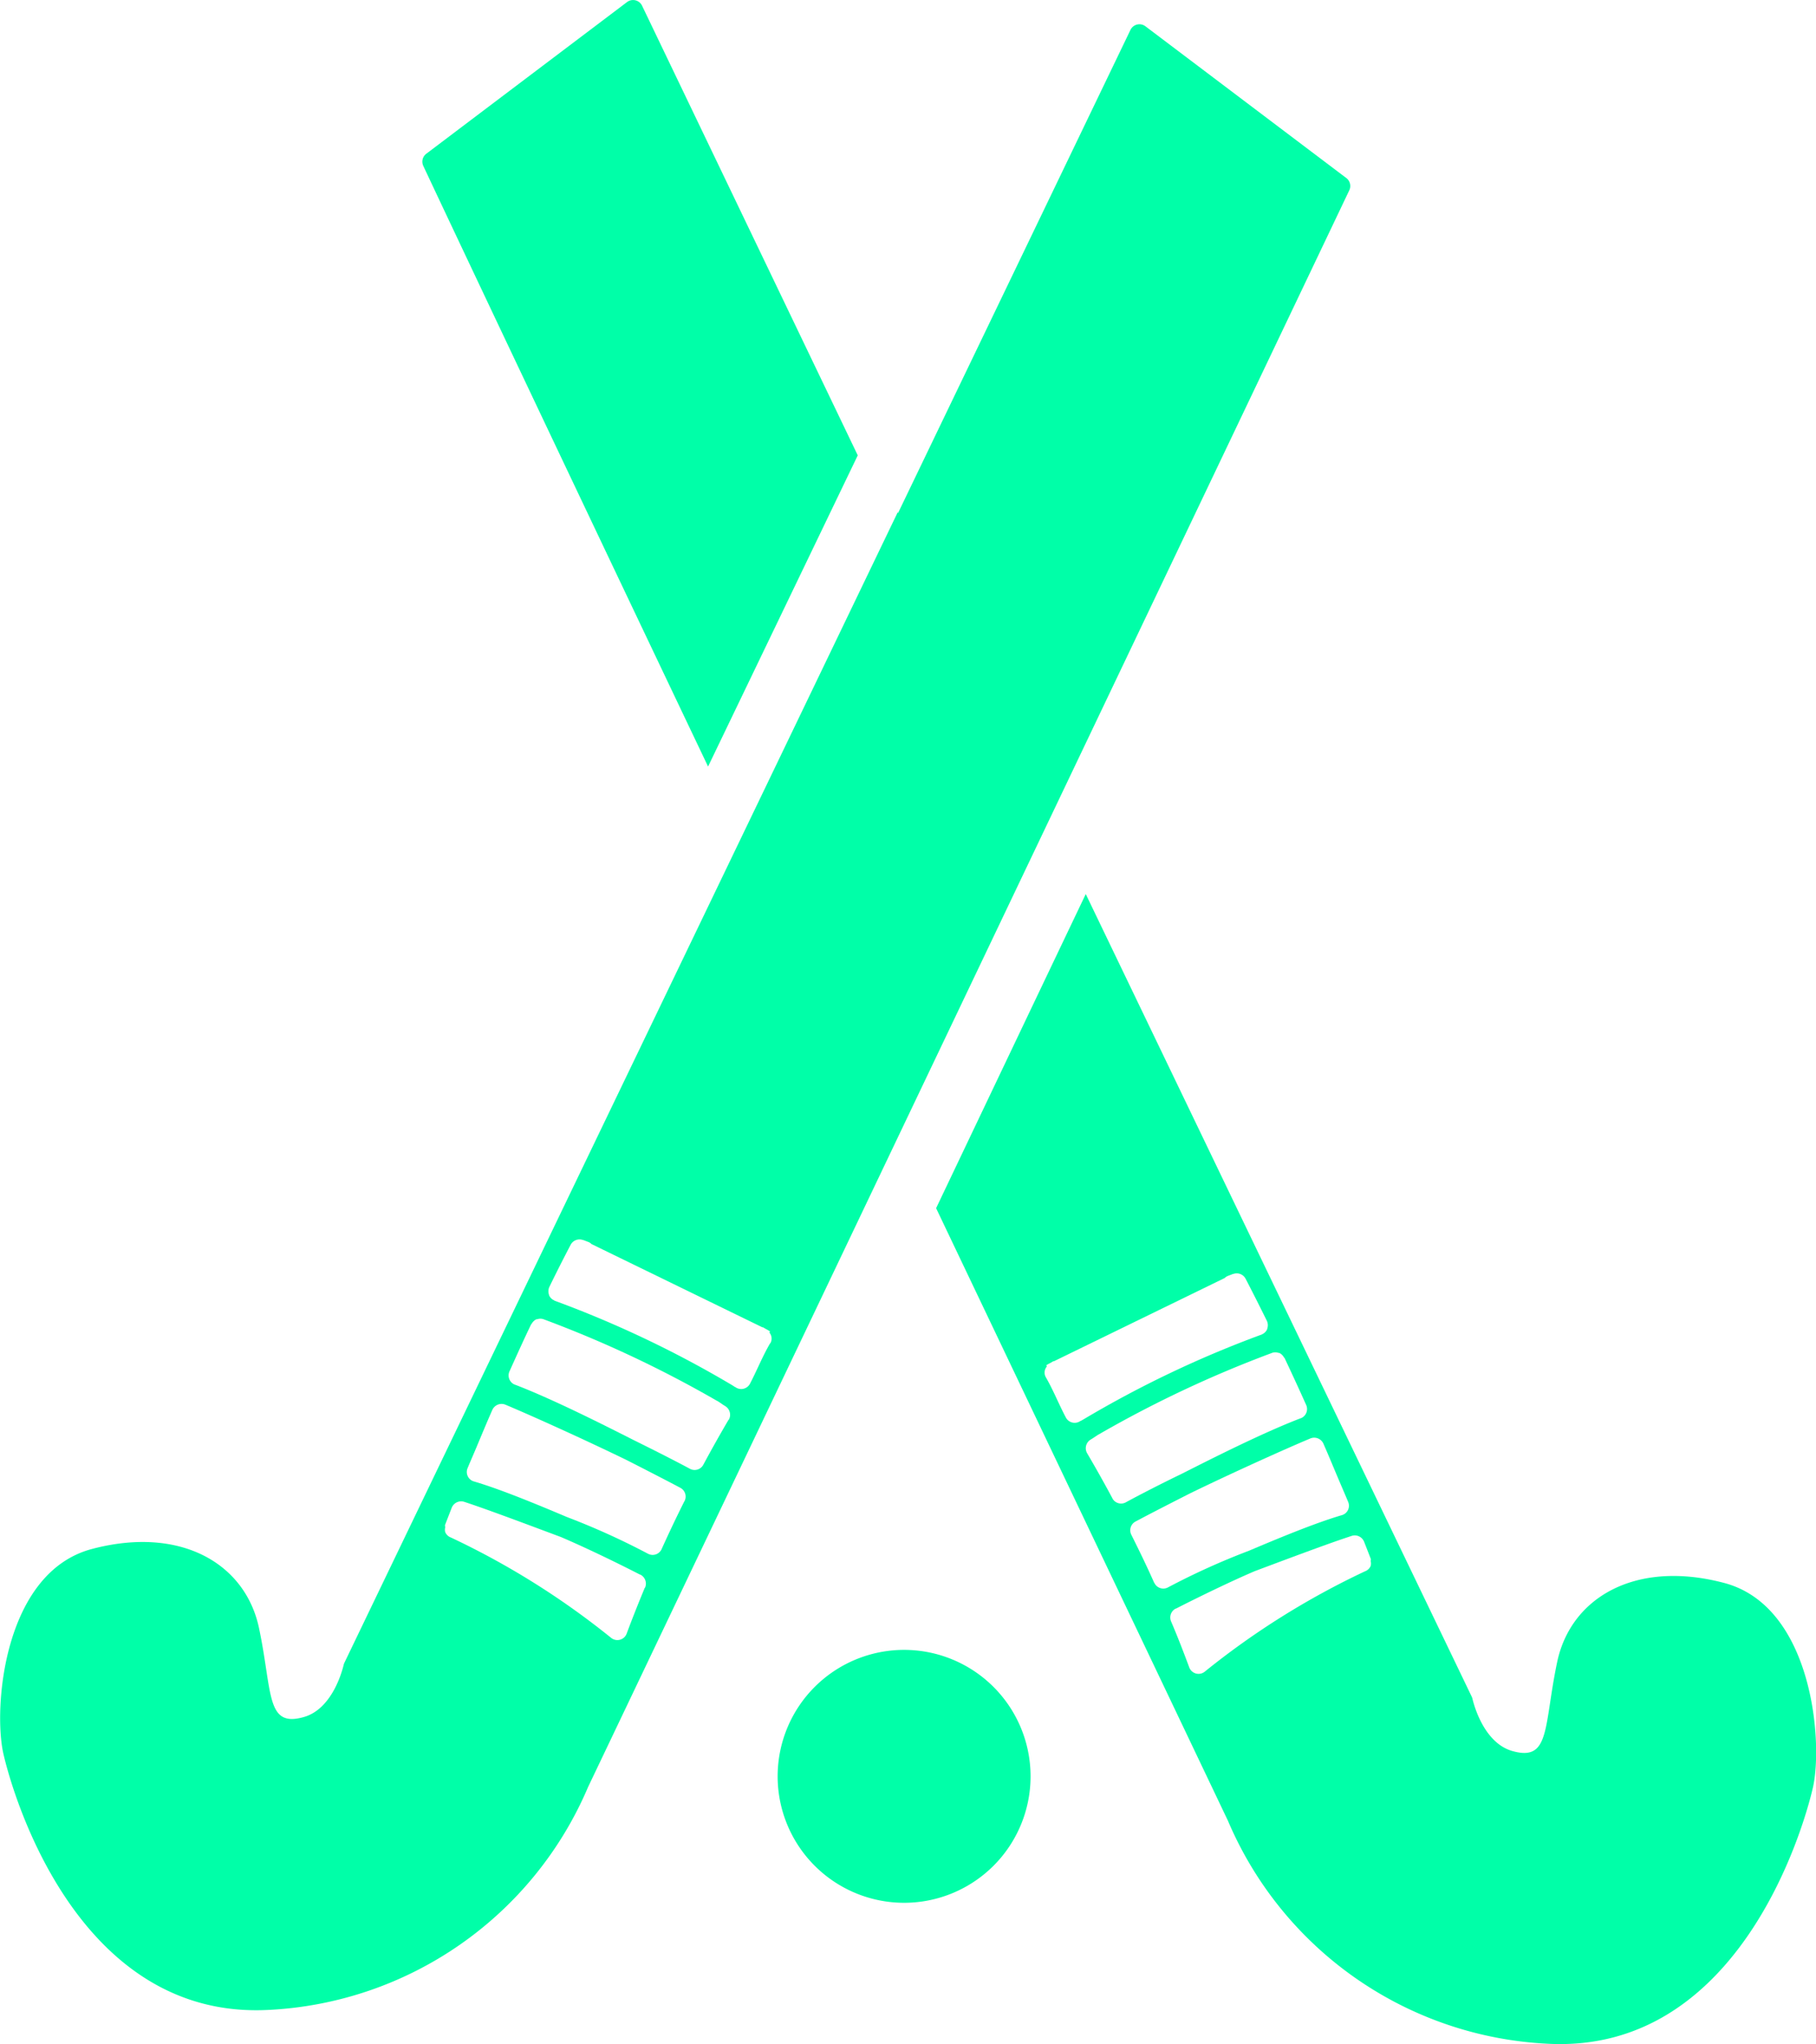
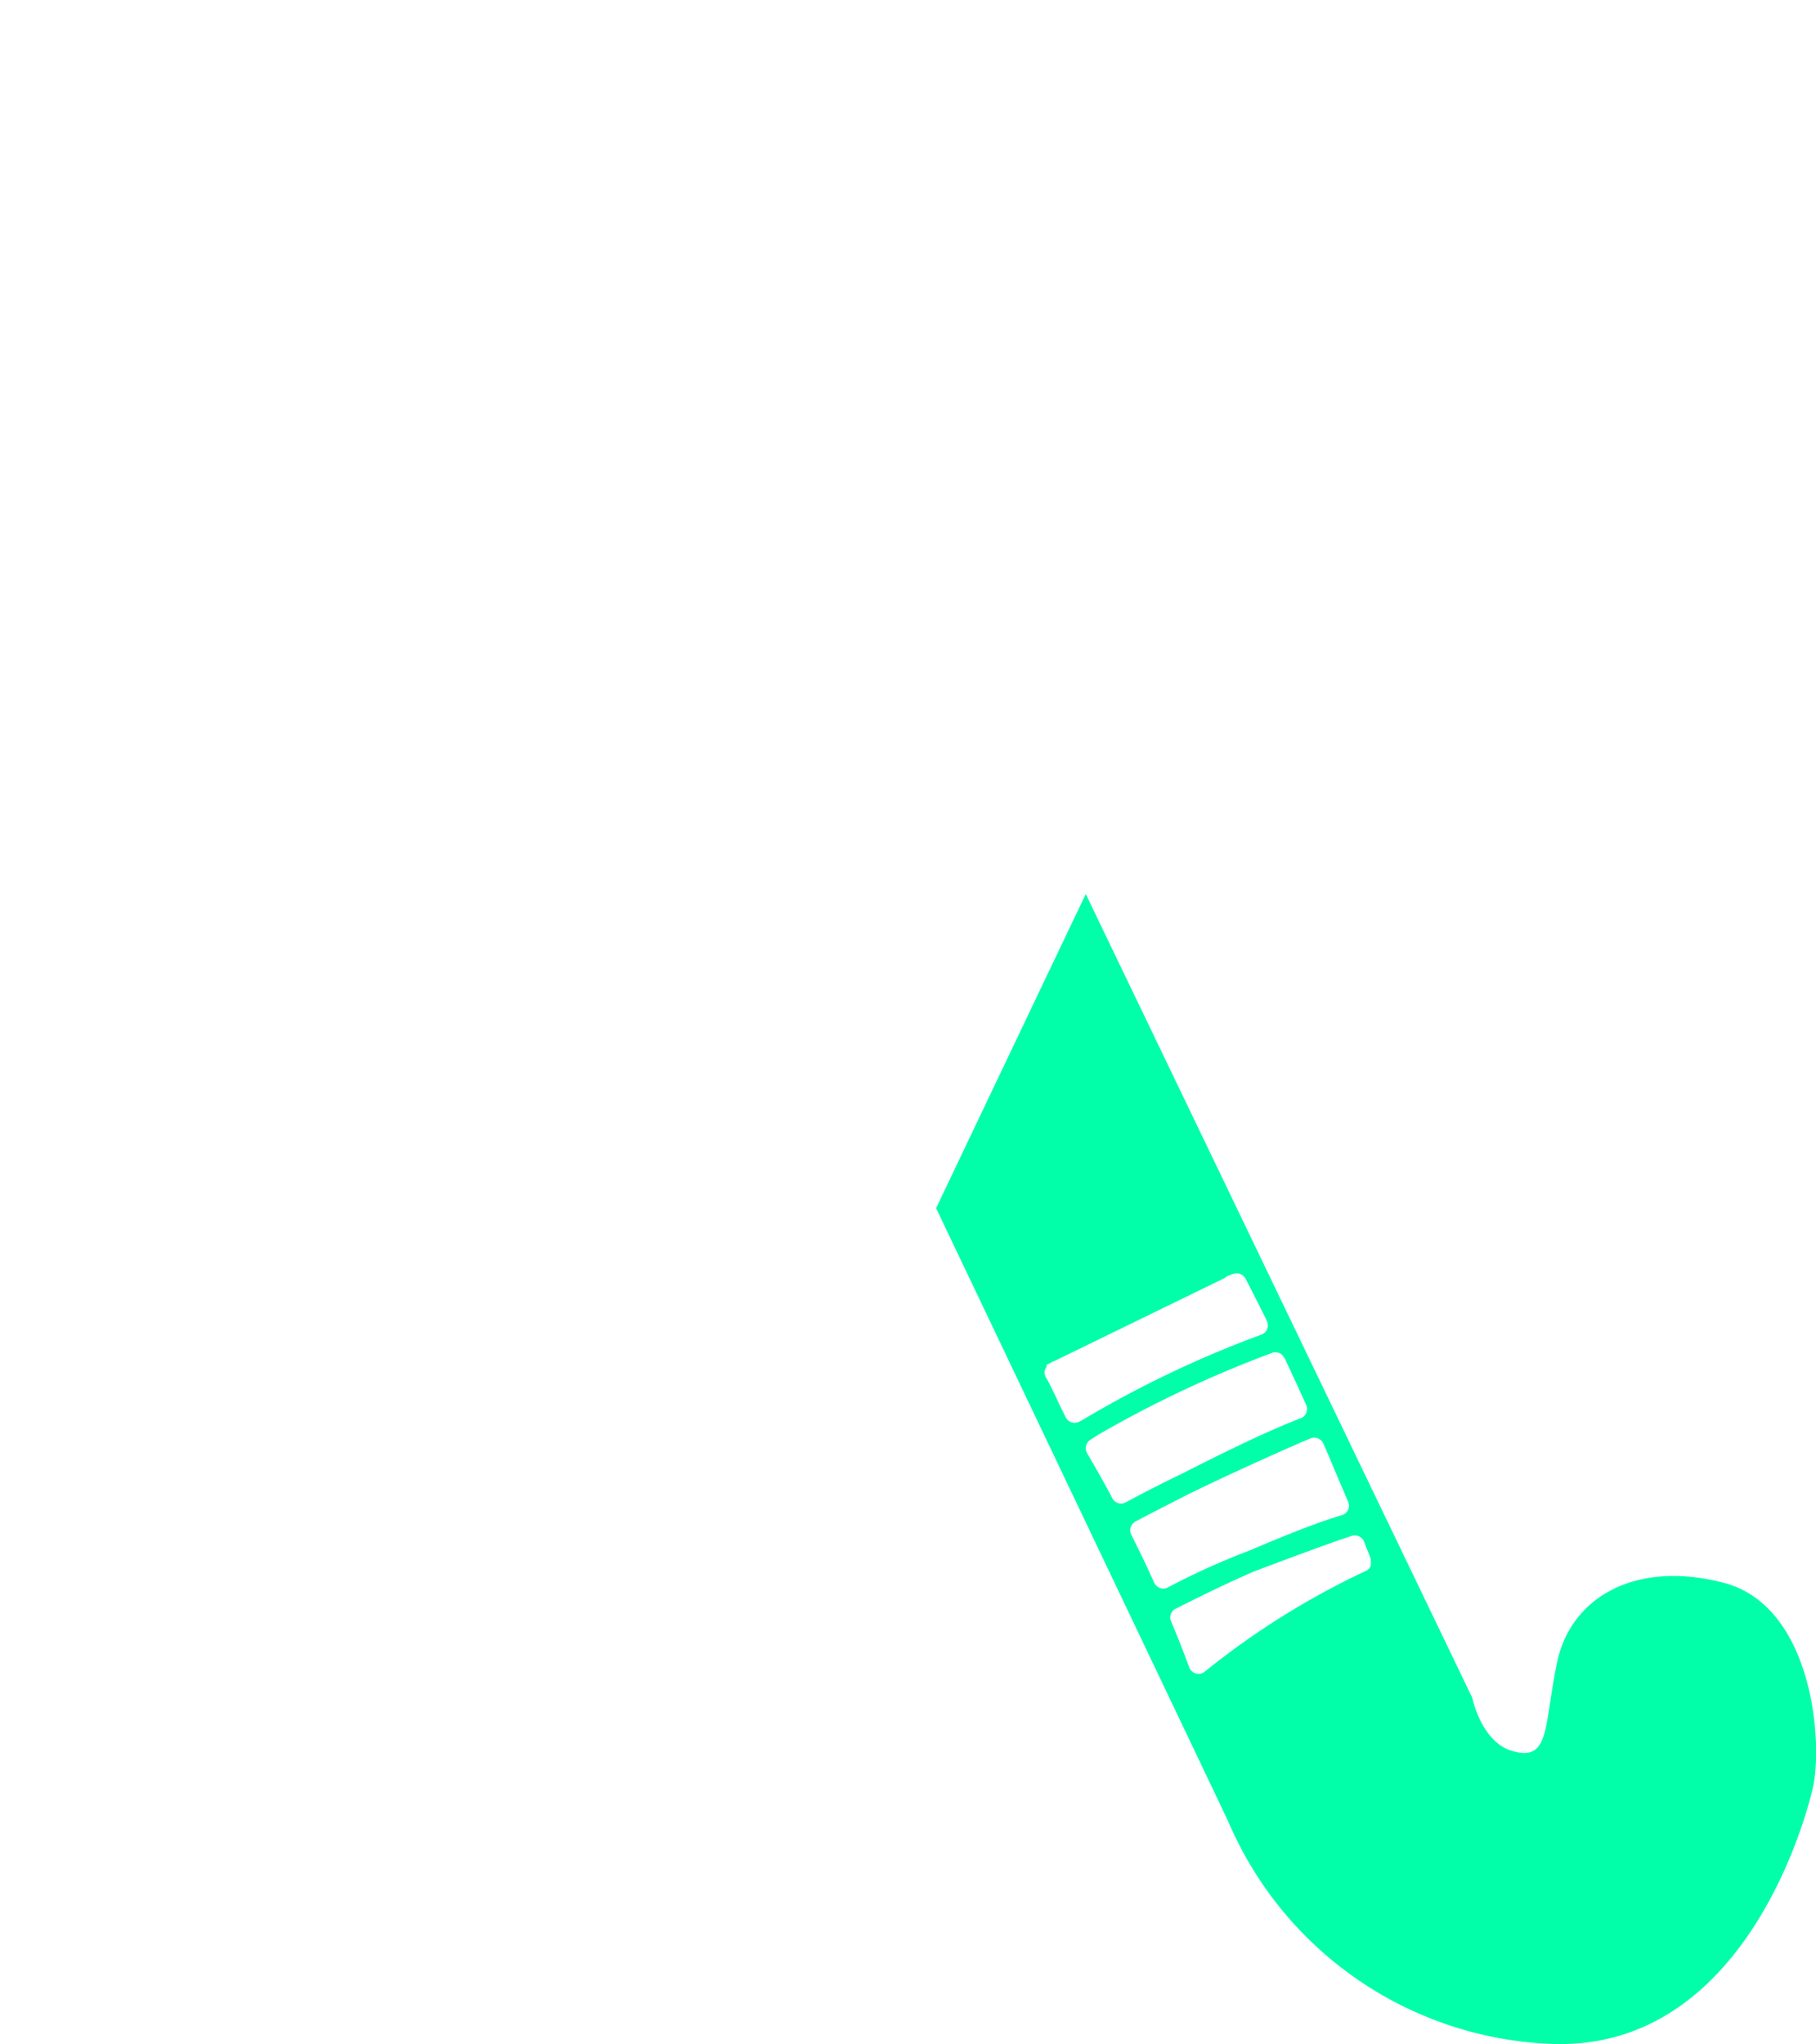
<svg xmlns="http://www.w3.org/2000/svg" id="Group_2222" data-name="Group 2222" width="51.523" height="58" viewBox="0 0 51.523 58">
-   <path id="Path_881" data-name="Path 881" d="M-100.135,1096.632a3.589,3.589,0,0,0-3.588,3.588,3.589,3.589,0,0,0,3.588,3.588,3.589,3.589,0,0,0,3.588-3.588A3.589,3.589,0,0,0-100.135,1096.632Z" transform="translate(125.786 -1049.82)" fill="#00ffa8" />
  <path id="Path_882" data-name="Path 882" d="M-75.231,1086.924c-2.517-.666-4.354.414-4.739,2.246s-.189,2.828-1.27,2.523c-.807-.228-1.092-1.306-1.134-1.488a.317.317,0,0,0-.02-.055l-10.95-22.772c-1.4,2.934-2.844,5.97-4.246,8.913,4.376,9.184,7.8,16.372,8.281,17.383A10.406,10.406,0,0,0-80.2,1100c5.337.254,7.191-5.99,7.485-7.265S-72.713,1087.59-75.231,1086.924Zm-18.25-4.6-.007,0-.016.01a.282.282,0,0,1-.409-.112c-.2-.378-.356-.777-.568-1.141a.267.267,0,0,1,.034-.3c-.007-.01-.011-.022-.018-.032a.645.645,0,0,1,.076-.046v0l.03-.015.1-.058.005.007,4.854-2.366a.255.255,0,0,1,.084-.057l.152-.058.01,0a.284.284,0,0,1,.347.141h0q.287.553.6,1.187h0a.293.293,0,0,1,.012.224l0,.01a.275.275,0,0,1-.15.152l-.005.005-.05.018h0a30.383,30.383,0,0,0-5.007,2.389Zm.894,2.2c-.227-.424-.466-.85-.714-1.273a.286.286,0,0,1,.075-.381c.026-.018.063-.039.091-.057.048-.033.1-.065.149-.1h.005a32.514,32.514,0,0,1,4.911-2.312h0l.012-.005h0a.269.269,0,0,1,.18,0c.007,0,.015,0,.022,0a.3.3,0,0,1,.136.13c0,.007.012.008.016.015h0c.207.439.412.884.611,1.328h0a.282.282,0,0,1-.148.382l-.006,0h0c-1.092.418-2.566,1.167-3.4,1.589-.418.2-1.1.545-1.567.8A.279.279,0,0,1-92.587,1084.527Zm1.182,2.391c-.2-.453-.421-.906-.644-1.354a.281.281,0,0,1,.113-.378l.036-.019.153-.081h0c.4-.211.954-.493,1.36-.7,1.166-.567,2.657-1.241,3.42-1.561a.287.287,0,0,1,.369.158c.159.362.3.708.449,1.057.082.194.172.4.249.586a.278.278,0,0,1-.176.377l-.021.006c-.762.225-1.806.661-2.622,1.006a20.309,20.309,0,0,0-2.3,1.042A.281.281,0,0,1-91.4,1086.918Zm6.145-.608a.287.287,0,0,1,0,.132.275.275,0,0,1-.148.149l-.027.012a22.417,22.417,0,0,0-4.537,2.844.281.281,0,0,1-.438-.13c-.135-.36-.3-.8-.512-1.295a.285.285,0,0,1,.126-.366l.009,0,.163-.083h0c.551-.278,1.39-.688,2.075-.981.871-.326,1.979-.744,2.638-.963l0,0,.114-.038a.286.286,0,0,1,.353.175q.095.241.183.47C-85.248,1086.257-85.261,1086.283-85.26,1086.311Z" transform="translate(124.149 -1042.011)" fill="#00ffa8" />
-   <path id="Path_883" data-name="Path 883" d="M-111.238,1032.941a.283.283,0,0,0-.424-.112l-5.7,4.307a.282.282,0,0,0-.084.348c.49,1.049,3.8,8.055,8.078,17.039l4.247-8.829Z" transform="translate(129.457 -1032.774)" fill="#00ffa8" />
-   <path id="Path_884" data-name="Path 884" d="M-95.626,1038.074l-5.7-4.306a.282.282,0,0,0-.424.112l-6.59,13.7-.01-.021-4.246,8.829-11.451,23.811a.265.265,0,0,0-.021.056c-.043.183-.327,1.26-1.134,1.488-1.08.306-.883-.691-1.269-2.523s-2.222-2.912-4.74-2.246-2.805,4.539-2.512,5.814,2.147,7.52,7.485,7.266a10.409,10.409,0,0,0,9.105-6.331c.484-1.011,21.1-44.255,21.595-45.3A.283.283,0,0,0-95.626,1038.074Zm-19.9,40c-.208.5-.378.935-.512,1.295a.281.281,0,0,1-.439.13,22.475,22.475,0,0,0-4.536-2.844l-.028-.012a.275.275,0,0,1-.148-.149.288.288,0,0,1,0-.132c0-.027-.012-.053,0-.081l.183-.471a.288.288,0,0,1,.353-.175l.114.038,0,0c.658.221,1.766.638,2.638.964.685.293,1.524.7,2.074.98h0l.163.083.009,0A.287.287,0,0,1-115.521,1078.076Zm1.125-2.458c-.224.447-.439.9-.644,1.354a.28.28,0,0,1-.389.14,20.673,20.673,0,0,0-2.3-1.042c-.817-.345-1.861-.78-2.622-1.005l-.021-.006a.279.279,0,0,1-.176-.378c.078-.19.168-.392.249-.586.147-.35.291-.7.449-1.057a.287.287,0,0,1,.369-.158c.764.32,2.255.995,3.42,1.561.407.206.955.488,1.36.7h0l.153.081.036.019A.281.281,0,0,1-114.4,1075.618Zm1.253-2.31c-.248.422-.487.848-.715,1.273a.28.28,0,0,1-.379.122c-.465-.251-1.149-.594-1.567-.8-.834-.422-2.308-1.171-3.4-1.589h0l-.005,0a.283.283,0,0,1-.149-.382h0c.2-.444.4-.889.611-1.328h0c0-.008.012-.009.016-.016a.3.3,0,0,1,.136-.13c.007,0,.015,0,.022,0a.267.267,0,0,1,.18,0h0l.013.005h0a32.493,32.493,0,0,1,4.911,2.312h.005c.053.033.1.065.15.1.027.019.064.039.09.058A.287.287,0,0,1-113.143,1073.308Zm1.179-2.17c-.213.363-.372.763-.568,1.14a.282.282,0,0,1-.409.113l-.016-.011-.007,0-.068-.045a30.391,30.391,0,0,0-5.007-2.388h0l-.05-.018,0-.006a.27.27,0,0,1-.15-.152l0-.01a.293.293,0,0,1,.012-.224h0q.308-.632.6-1.187h0a.284.284,0,0,1,.348-.141l.009,0,.152.058a.247.247,0,0,1,.084.057l4.854,2.365.006-.006.1.058.03.015,0,0,.076.047c-.007.01-.011.022-.018.032A.268.268,0,0,1-111.964,1071.138Z" transform="translate(133.82 -1033.025)" fill="#00ffa8" />
</svg>